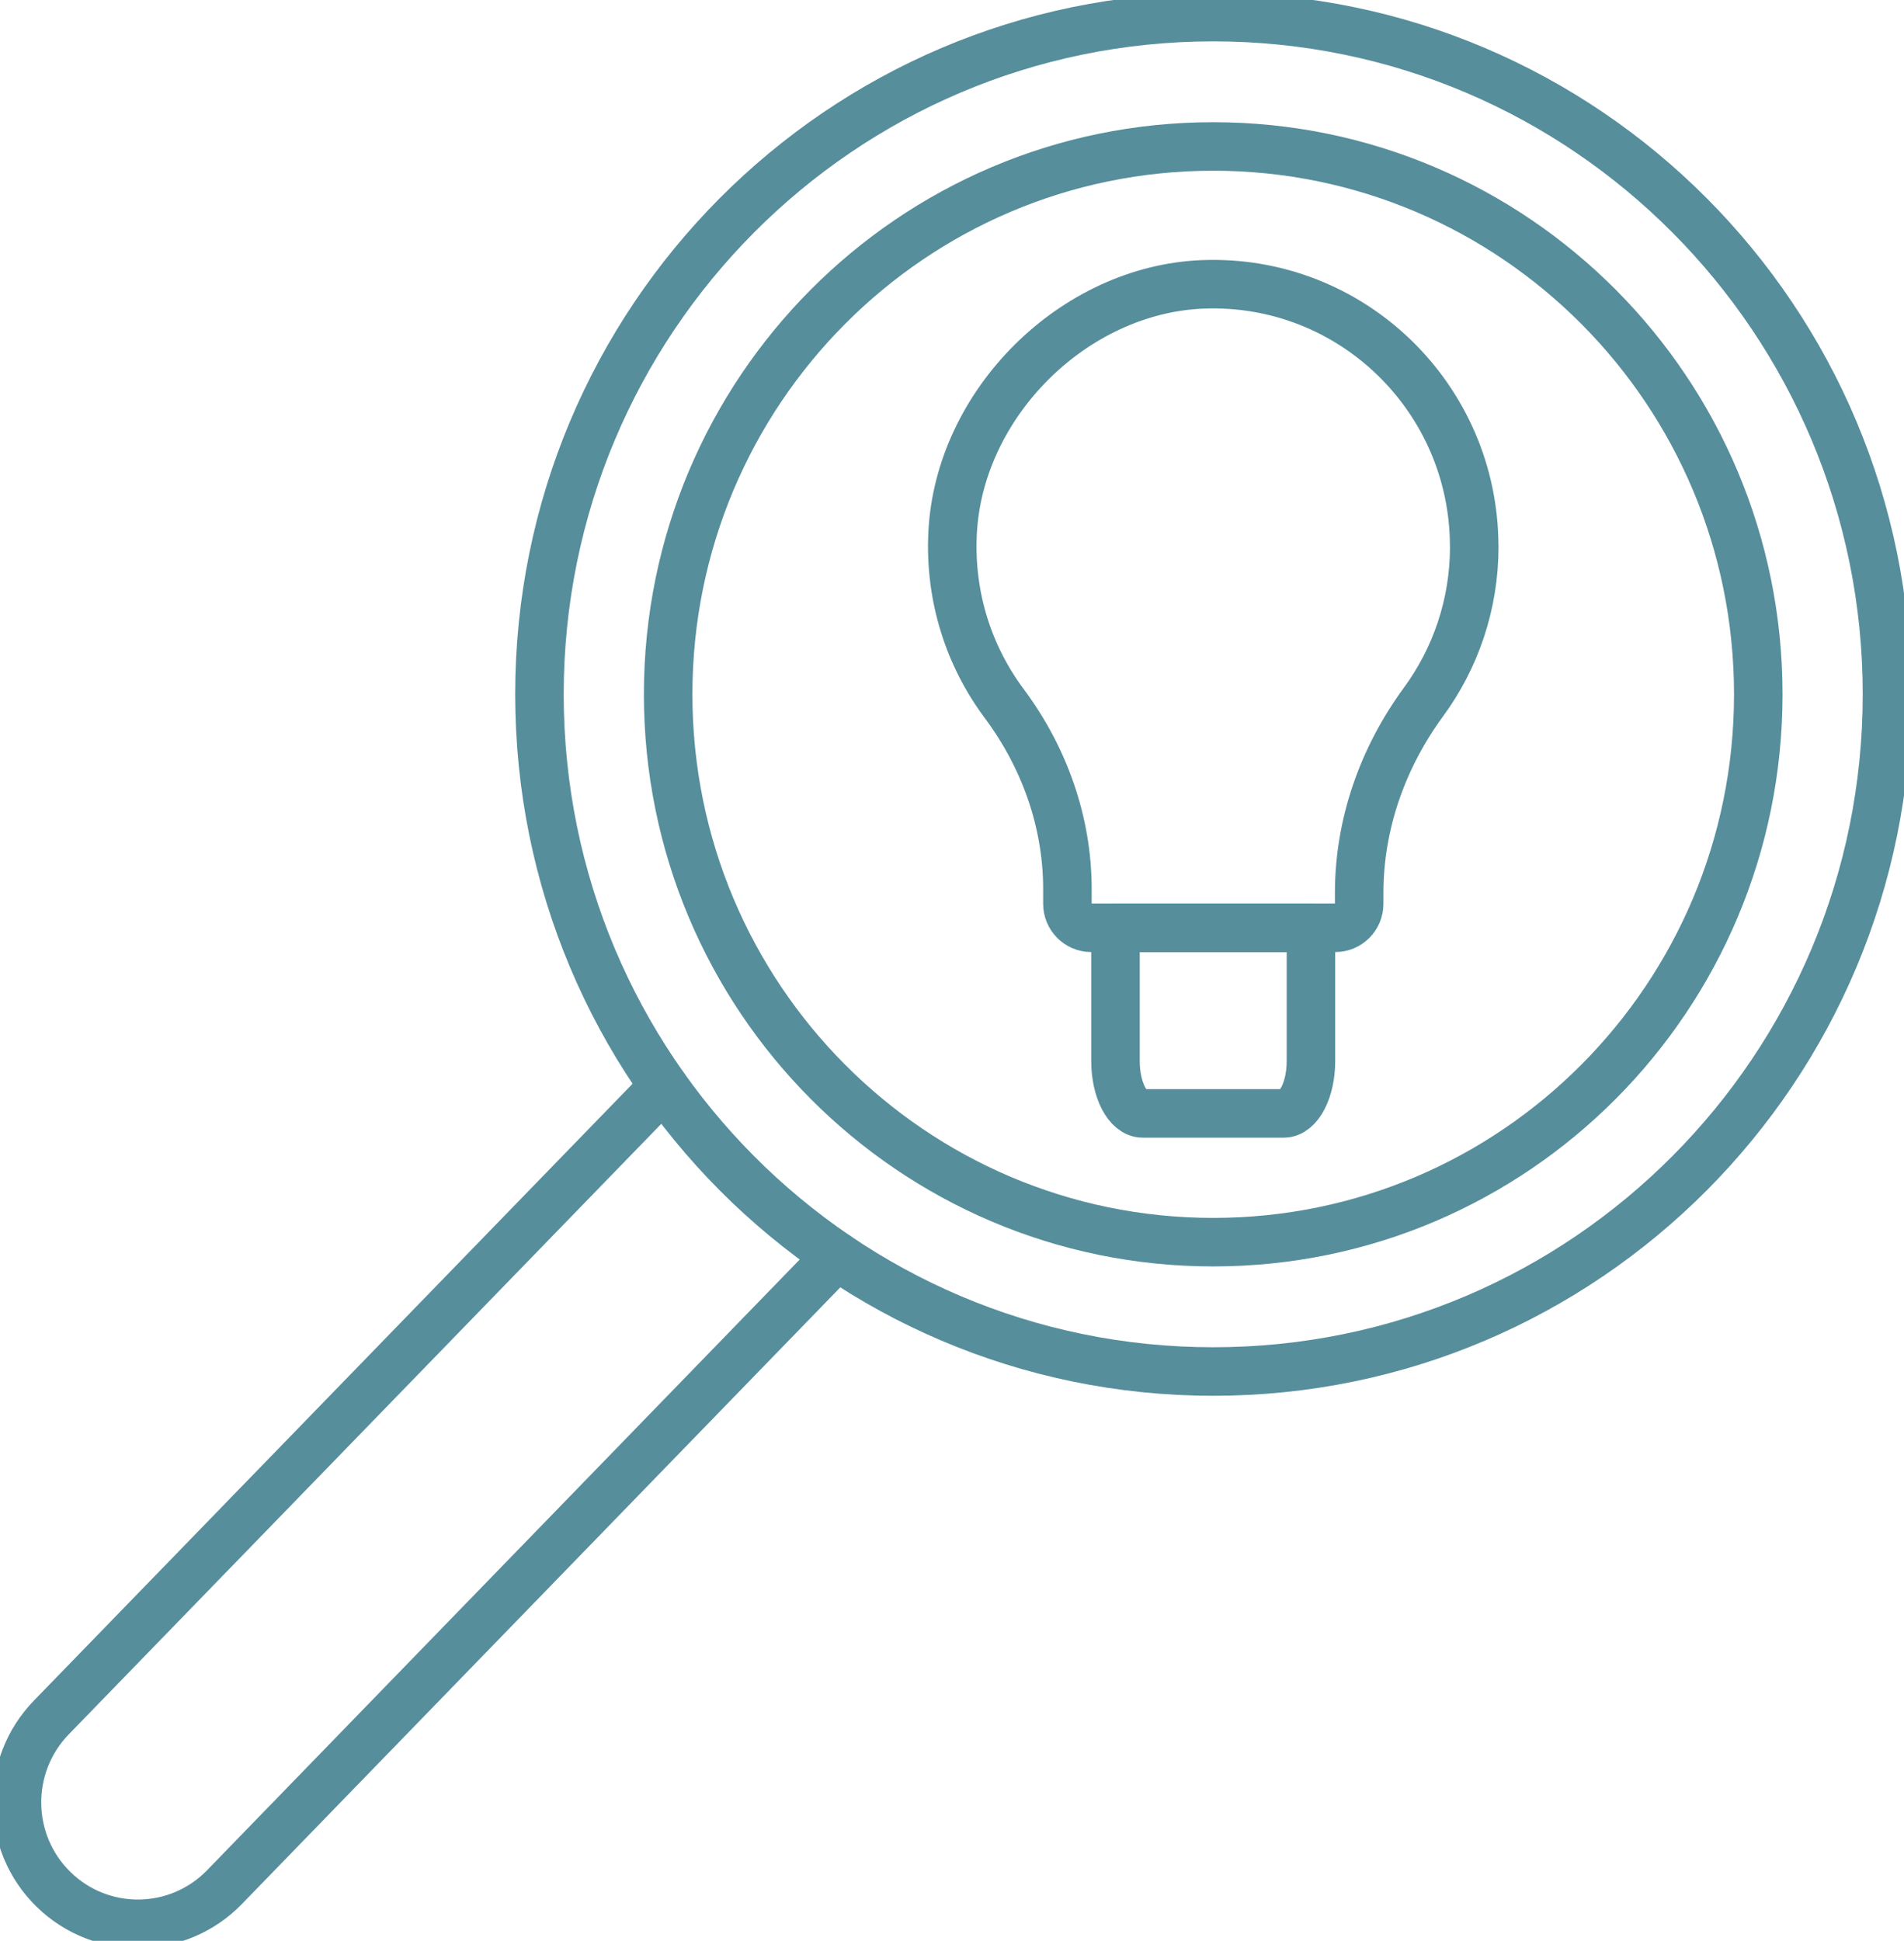
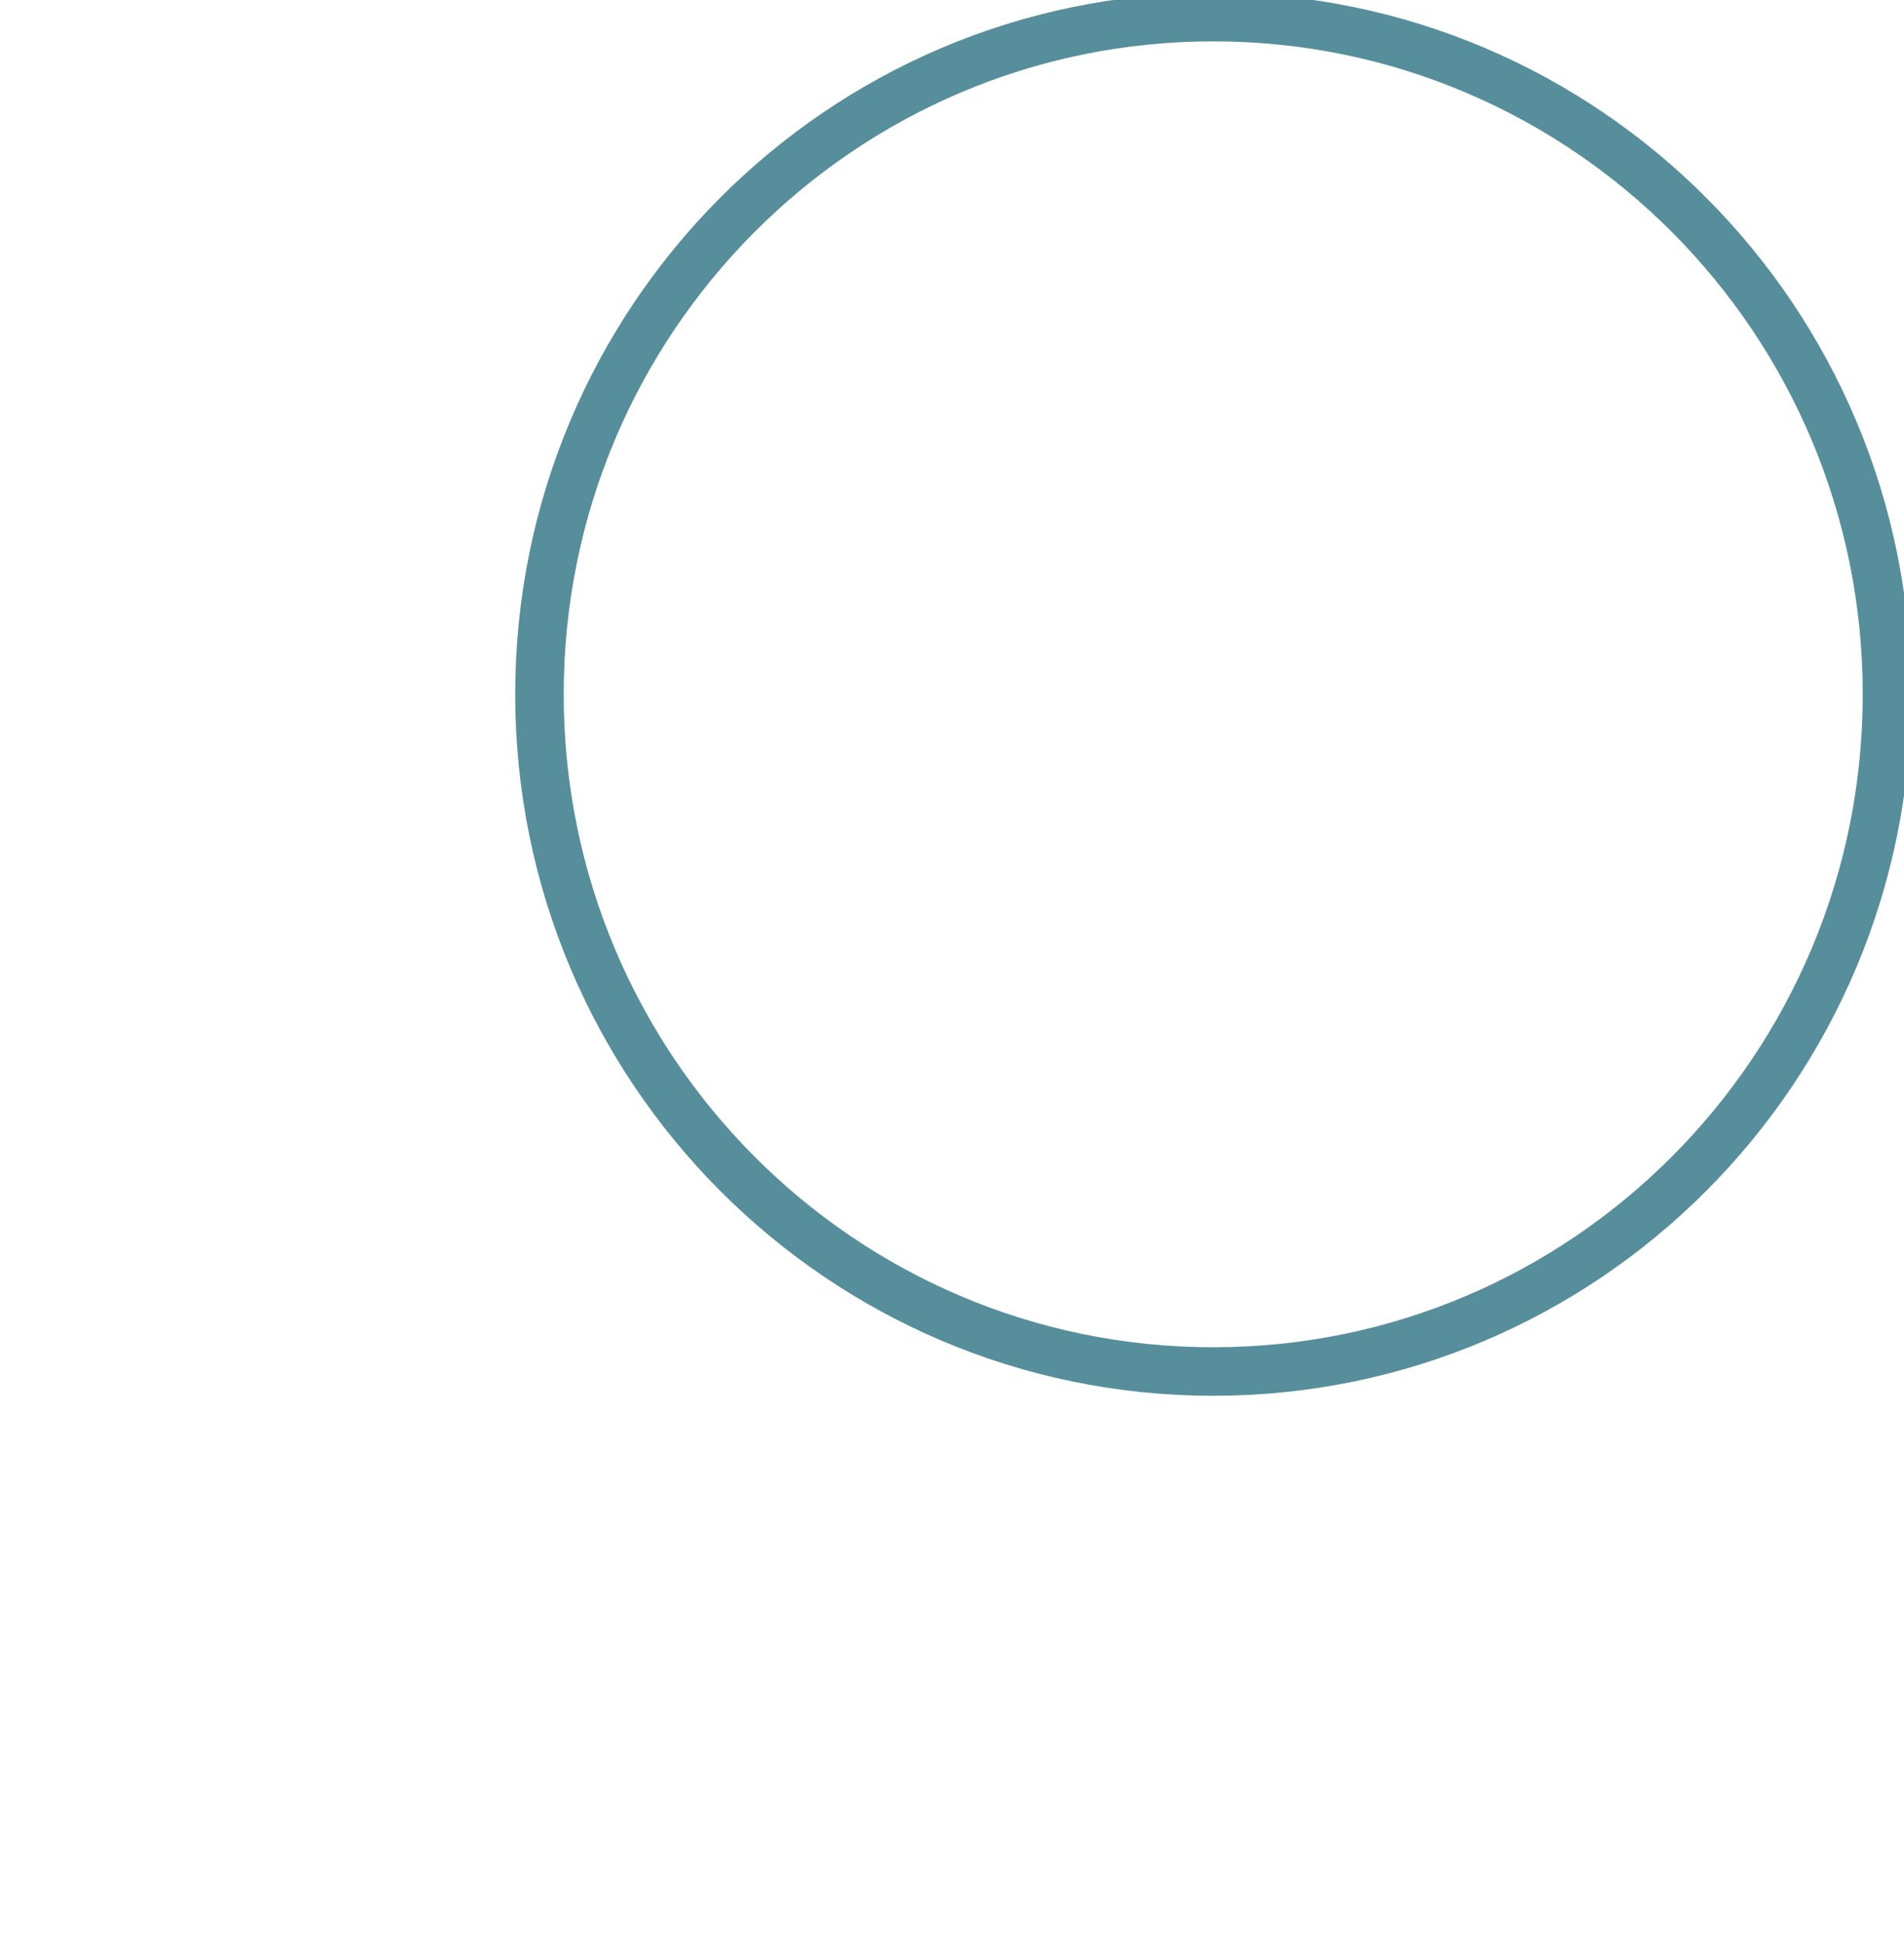
<svg xmlns="http://www.w3.org/2000/svg" width="157" height="160" viewBox="0 0 157 160" fill="none">
  <g clip-path="url(#clip0_10006_5750)">
    <path d="M100.04 113.067C130.723 113.067 155.597 88.072 155.597 57.239C155.597 26.405 130.723 1.41 100.04 1.41C69.356 1.41 44.482 26.405 44.482 57.239C44.482 88.072 69.356 113.067 100.04 113.067Z" stroke="#568E9C" stroke-width="4" stroke-linecap="round" stroke-linejoin="round" />
-     <path d="M100.039 102.403C124.862 102.403 144.984 82.182 144.984 57.239C144.984 32.295 124.862 12.074 100.039 12.074C75.216 12.074 55.094 32.295 55.094 57.239C55.094 82.182 75.216 102.403 100.039 102.403Z" stroke="#568E9C" stroke-width="4" stroke-linecap="round" stroke-linejoin="round" />
-     <path d="M69.003 103.552L18.51 155.574C14.666 159.535 8.347 159.613 4.405 155.75C0.463 151.888 0.393 145.545 4.236 141.584L54.73 89.568" stroke="#568E9C" stroke-width="4" stroke-linecap="round" stroke-linejoin="round" />
-     <path d="M121.558 45.052C121.558 32.823 111.458 22.97 99.184 23.442C88.536 23.858 79.075 33.26 78.549 43.952C78.289 49.231 79.909 54.116 82.806 57.999C86.11 62.432 88.017 67.761 88.017 73.294V74.513C88.017 75.598 88.894 76.486 89.981 76.486H110.111C111.191 76.486 112.075 75.605 112.075 74.513V73.618C112.075 67.923 114.018 62.454 117.378 57.872C120.008 54.285 121.565 49.852 121.565 45.052H121.558Z" stroke="#568E9C" stroke-width="4" stroke-linecap="round" stroke-linejoin="round" />
-     <path d="M108.098 76.486V87.474C108.098 89.857 107.096 91.788 105.854 91.788H94.225C92.984 91.788 91.981 89.857 91.981 87.474V76.486H108.106H108.098Z" stroke="#568E9C" stroke-width="4" stroke-linecap="round" stroke-linejoin="round" />
  </g>
  <defs>
    <clipPath id="clip0_10006_5750">
      <rect width="157" height="160" fill="white" />
    </clipPath>
  </defs>
</svg>